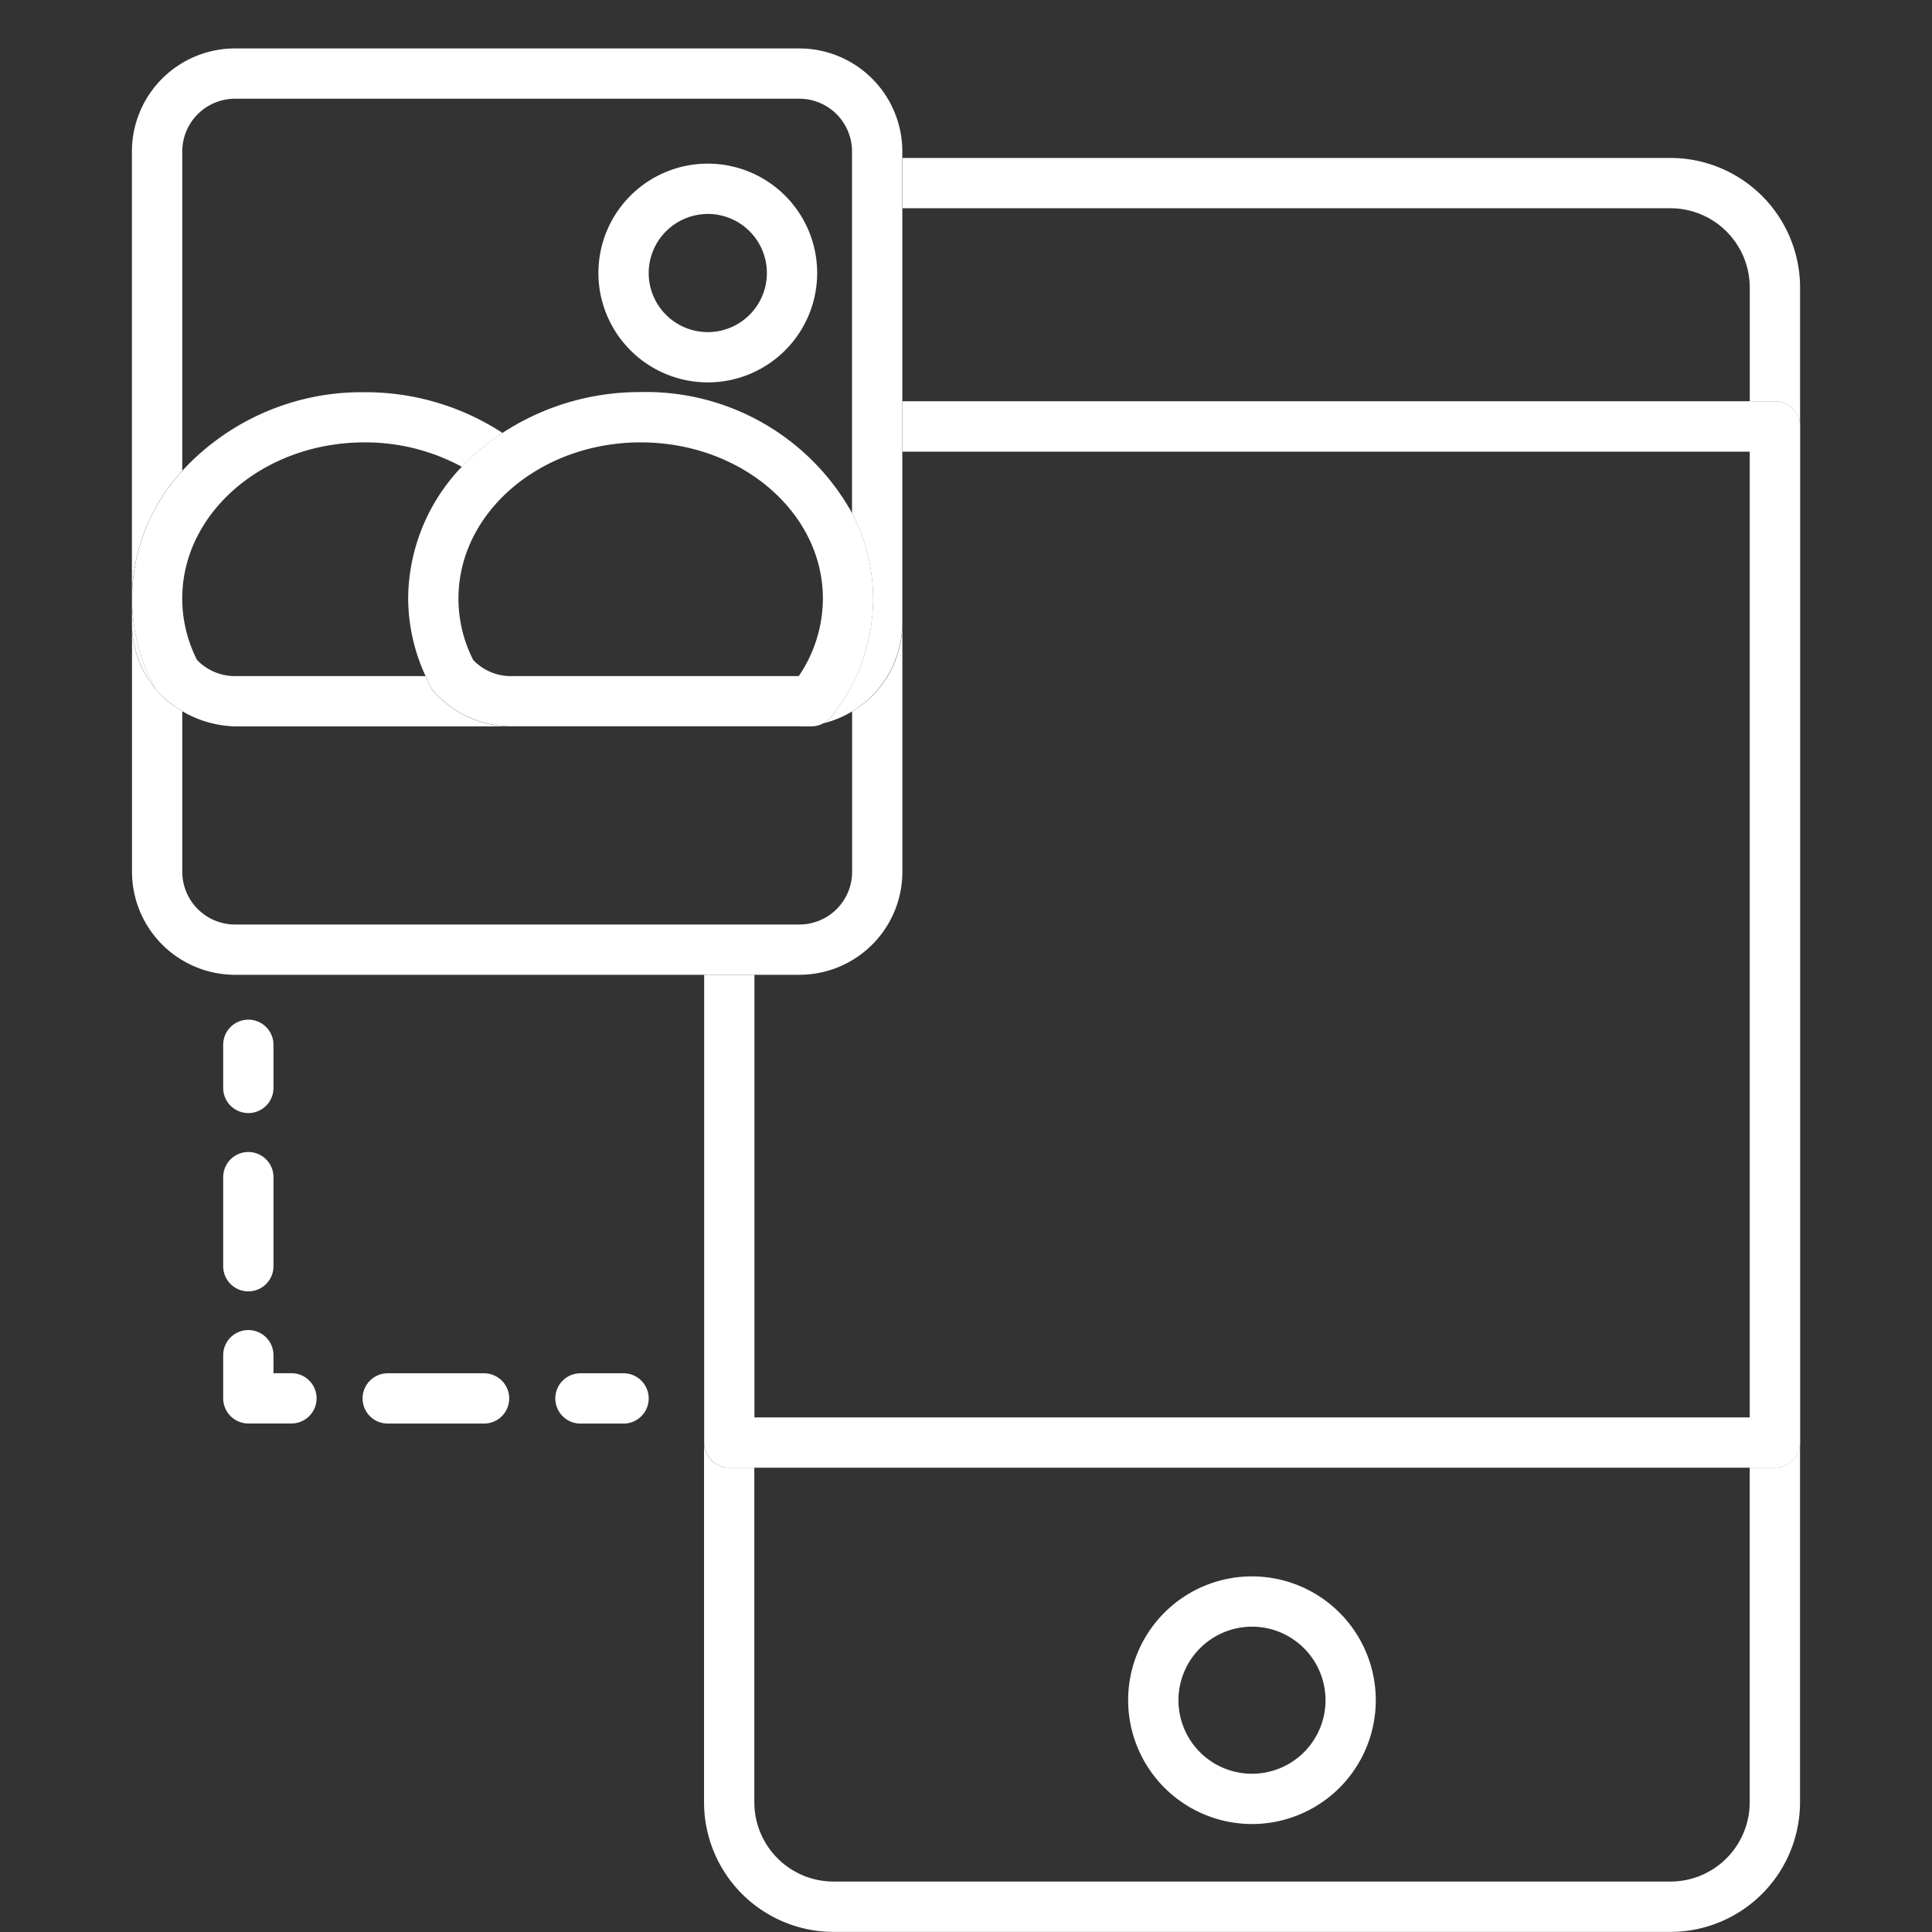
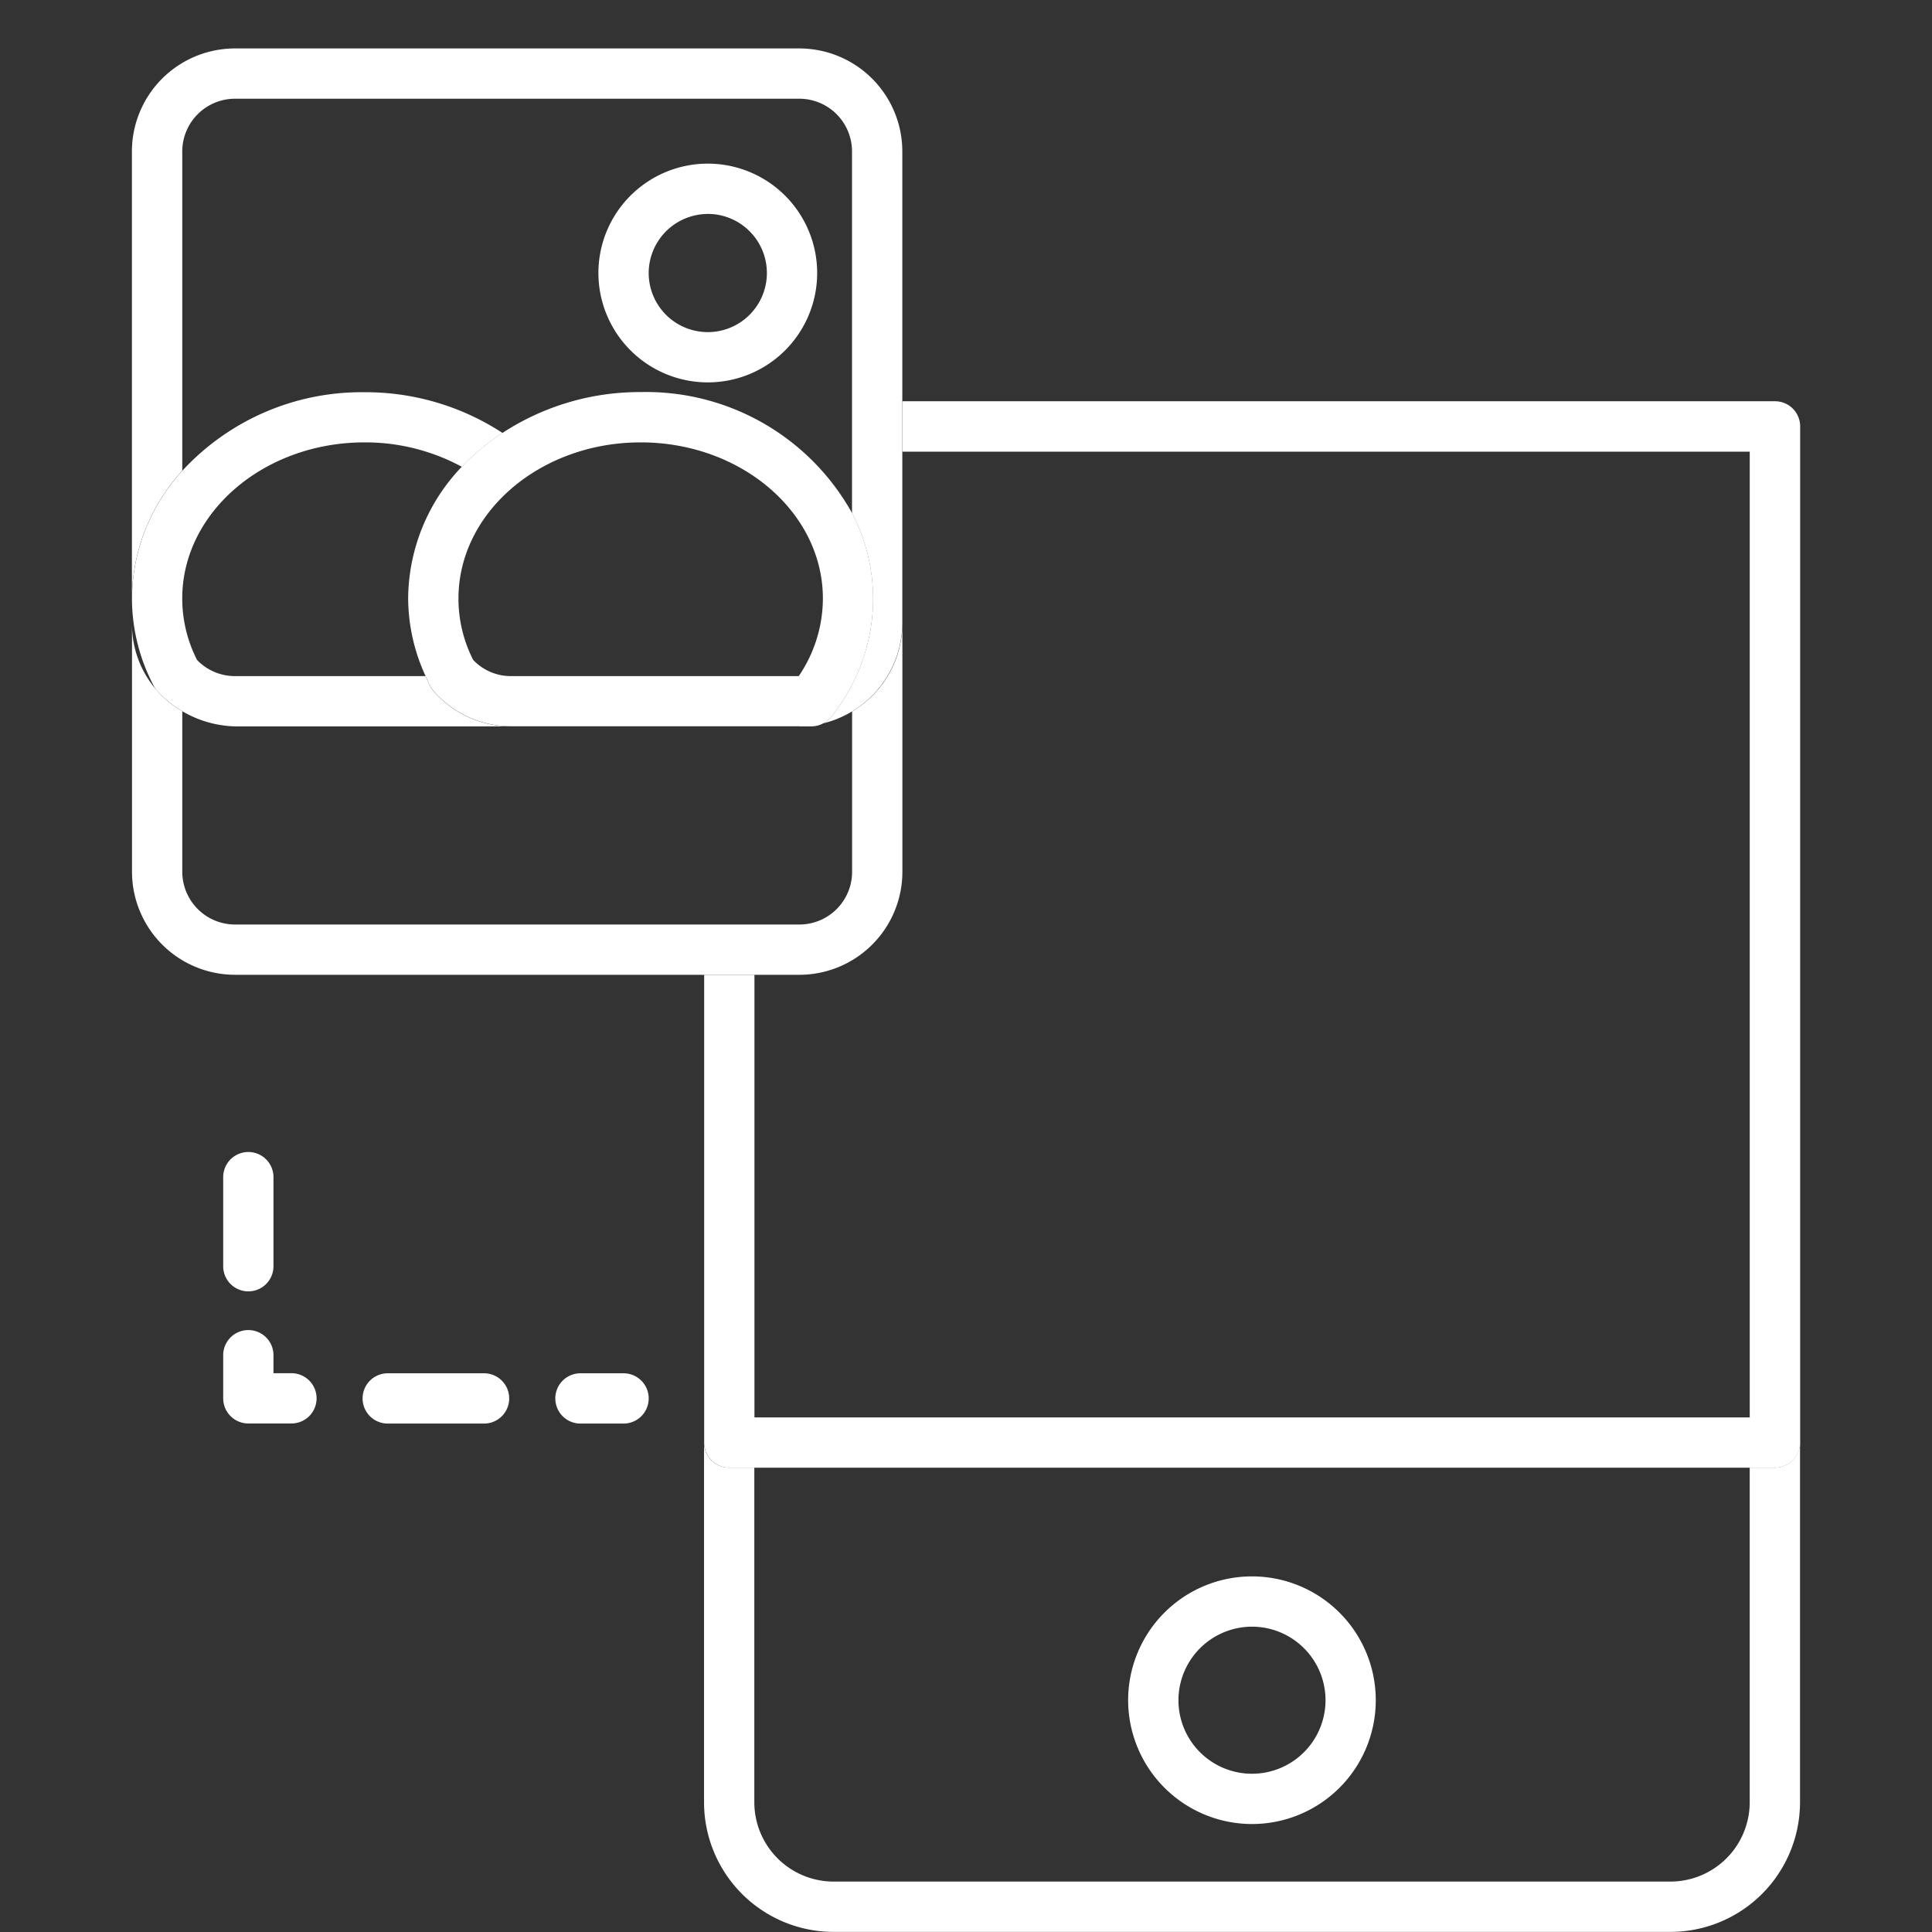
<svg xmlns="http://www.w3.org/2000/svg" width="80" height="80" viewBox="0 0 80 80">
  <rect x="0" y="0" width="80" height="80" fill="#333333" stroke="none" />
  <g id="Group_17894" data-name="Group 17894" transform="translate(-126 -3290)">
    <rect id="Rectangle_774" data-name="Rectangle 774" width="80" height="80" transform="translate(126 3290)" fill="none" />
    <g id="Group_17893" data-name="Group 17893" transform="translate(-1826.498 2393.347)">
      <path id="Path_18514" data-name="Path 18514" d="M2067.253,1057.975h-1.041v13.859a3.286,3.286,0,0,1-3.284,3.28h-34.651a3.285,3.285,0,0,1-3.282-3.28v-13.859h-1.041a1.041,1.041,0,0,1-1.041-1.04v14.9a5.369,5.369,0,0,0,5.364,5.363h34.651a5.371,5.371,0,0,0,5.367-5.363v-14.9A1.041,1.041,0,0,1,2067.253,1057.975Z" transform="translate(-41.262 -100.549)" fill="#fff" />
-       <path id="Path_18515" data-name="Path 18515" d="M2077.232,911.093h-31.8v2.082h31.8a3.287,3.287,0,0,1,3.284,3.282v4.71h1.041a1.041,1.041,0,0,1,1.042,1.041v-5.751A5.371,5.371,0,0,0,2077.232,911.093Z" transform="translate(-55.564 -7.899)" fill="#fff" />
      <path id="Path_18516" data-name="Path 18516" d="M2076.191,1082.385a5.127,5.127,0,1,0-5.131-5.128A5.133,5.133,0,0,0,2076.191,1082.385Zm0-8.172a3.045,3.045,0,1,1-3.048,3.044A3.05,3.05,0,0,1,2076.191,1074.213Z" transform="translate(-71.848 -110.203)" fill="#fff" />
      <path id="Path_18517" data-name="Path 18517" d="M2067.253,938.713h-36.128V940.8h35.088V980.79H2025V962.462h-2.082v19.37a1.041,1.041,0,0,0,1.041,1.041h43.3a1.041,1.041,0,0,0,1.042-1.041V939.754A1.041,1.041,0,0,0,2067.253,938.713Z" transform="translate(-41.262 -25.445)" fill="#fff" />
      <path id="Path_18518" data-name="Path 18518" d="M1983.734,978.487h1.869a4.267,4.267,0,0,0,4.261-4.265V963.938a4.248,4.248,0,0,1-2.082,3.644v6.64a2.183,2.183,0,0,1-2.178,2.183h-23.374a2.186,2.186,0,0,1-2.184-2.183v-6.65a4.137,4.137,0,0,1-2.082-3.634v10.284a4.27,4.27,0,0,0,4.266,4.265h21.5Z" transform="translate(0 -41.47)" fill="#fff" />
-       <path id="Path_18519" data-name="Path 18519" d="M1959.009,964.935a1.006,1.006,0,0,1-.133-.193,7.789,7.789,0,0,1-.914-3.631v1.031A4.224,4.224,0,0,0,1959.009,964.935Z" transform="translate(0 -39.674)" fill="#fff" />
      <path id="Path_18520" data-name="Path 18520" d="M1960.045,916.143V902.924a2.186,2.186,0,0,1,2.184-2.183H1985.6a2.183,2.183,0,0,1,2.178,2.183V917.9a7.7,7.7,0,0,1,.873,3.536,7.849,7.849,0,0,1-1.735,4.9,1.052,1.052,0,0,1-.337.271,4.3,4.3,0,0,0,3.282-4.138V902.924a4.267,4.267,0,0,0-4.261-4.265h-23.374a4.27,4.27,0,0,0-4.266,4.265v18.512A7.923,7.923,0,0,1,1960.045,916.143Z" transform="translate(0 0)" fill="#fff" />
      <path id="Path_18521" data-name="Path 18521" d="M1959.009,950.045a4.53,4.53,0,0,0,3.22,1.469h11.433a4.251,4.251,0,0,1-3.219-1.469.983.983,0,0,1-.132-.192c-.073-.137-.129-.28-.193-.421h-7.89a2.176,2.176,0,0,1-1.57-.667,5.606,5.606,0,0,1-.614-2.545c0-3.565,3.386-6.466,7.547-6.466a8.4,8.4,0,0,1,4.031,1.011,9.283,9.283,0,0,1,1.687-1.4,10.37,10.37,0,0,0-5.718-1.688,10.093,10.093,0,0,0-7.547,3.256,7.923,7.923,0,0,0-2.082,5.293,7.789,7.789,0,0,0,.914,3.632A1,1,0,0,0,1959.009,950.045Z" transform="translate(0 -24.783)" fill="#fff" />
      <path id="Path_18522" data-name="Path 18522" d="M2005.523,951.514h.5a1.043,1.043,0,0,0,.479-.124,1.056,1.056,0,0,0,.337-.271,7.849,7.849,0,0,0,1.735-4.9,7.7,7.7,0,0,0-.873-3.536,9.758,9.758,0,0,0-8.753-5.012,10.374,10.374,0,0,0-5.718,1.688,9.275,9.275,0,0,0-1.687,1.4,7.956,7.956,0,0,0-2.224,5.456,7.735,7.735,0,0,0,.72,3.212c.064.141.119.284.193.421a.983.983,0,0,0,.132.192,4.251,4.251,0,0,0,3.219,1.469h11.94Zm-13.51-2.749a5.585,5.585,0,0,1-.611-2.545c0-3.565,3.385-6.466,7.546-6.466s7.544,2.9,7.544,6.466a5.728,5.728,0,0,1-1,3.212h-11.911A2.144,2.144,0,0,1,1992.013,948.764Z" transform="translate(-19.92 -24.783)" fill="#fff" />
      <path id="Path_18523" data-name="Path 18523" d="M2015.444,920.8a4.529,4.529,0,1,0-4.526-4.528A4.533,4.533,0,0,0,2015.444,920.8Zm0-6.976a2.447,2.447,0,1,1-2.444,2.448A2.451,2.451,0,0,1,2015.444,913.826Z" transform="translate(-33.641 -8.313)" fill="#fff" />
-       <path id="Path_18524" data-name="Path 18524" d="M1969.359,1012.8a1.041,1.041,0,0,0,1.041-1.041v-1.786a1.041,1.041,0,0,0-2.082,0v1.786A1.041,1.041,0,0,0,1969.359,1012.8Z" transform="translate(-6.578 -70.057)" fill="#fff" />
      <path id="Path_18525" data-name="Path 18525" d="M1968.318,1028.676a1.041,1.041,0,1,0,2.082,0v-3.689a1.041,1.041,0,1,0-2.082,0Z" transform="translate(-6.578 -79.591)" fill="#fff" />
      <path id="Path_18526" data-name="Path 18526" d="M1968.318,1047a1.041,1.041,0,0,0,1.041,1.041h1.785a1.041,1.041,0,1,0,0-2.082h-.744v-.745a1.041,1.041,0,0,0-2.082,0Z" transform="translate(-6.578 -92.445)" fill="#fff" />
      <path id="Path_18527" data-name="Path 18527" d="M1989.177,1051.155a1.041,1.041,0,1,0,0-2.082h-3.989a1.041,1.041,0,0,0,0,2.082Z" transform="translate(-16.635 -95.555)" fill="#fff" />
      <path id="Path_18528" data-name="Path 18528" d="M2008.849,1051.155a1.041,1.041,0,1,0,0-2.082h-1.785a1.041,1.041,0,0,0,0,2.082Z" transform="translate(-30.531 -95.555)" fill="#fff" />
    </g>
  </g>
</svg>